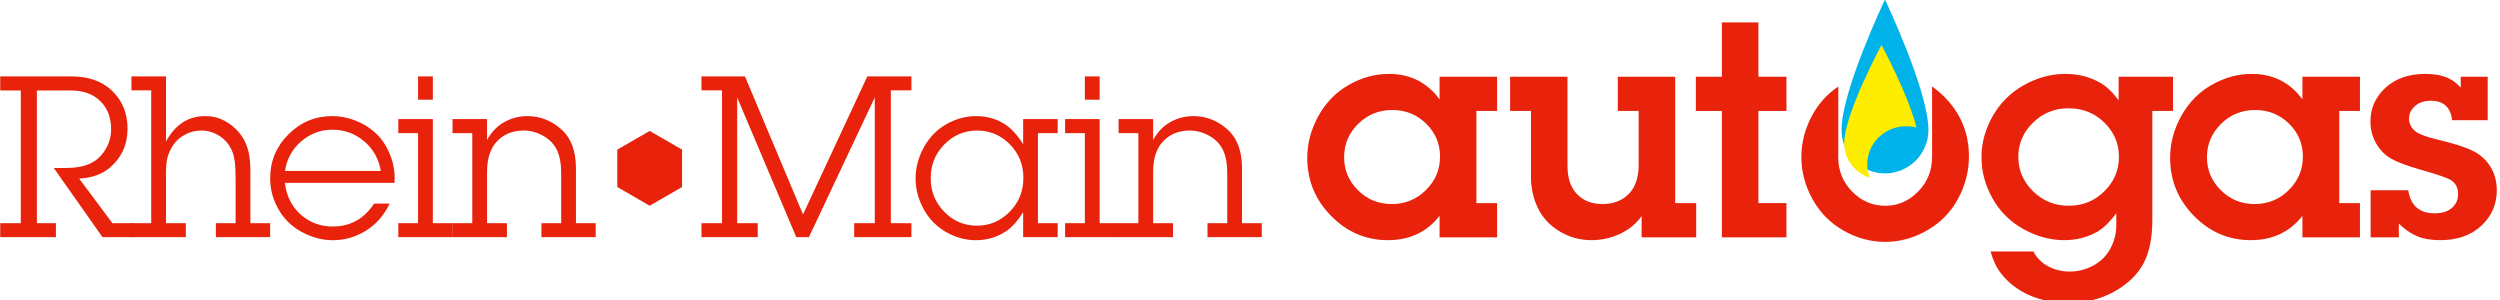
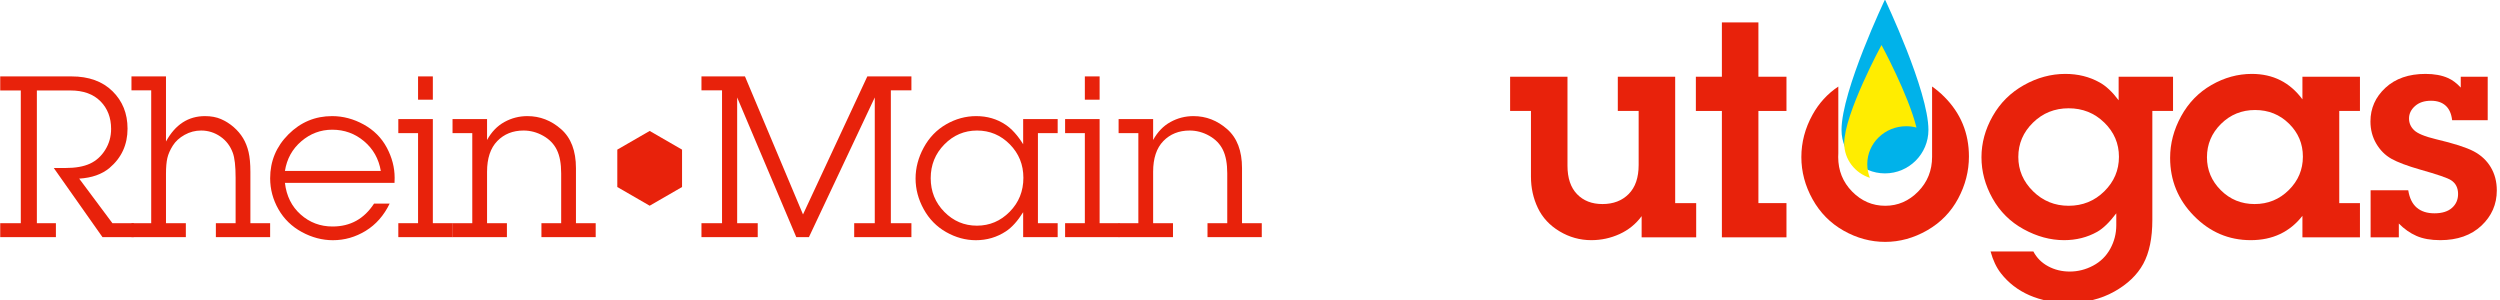
<svg xmlns="http://www.w3.org/2000/svg" width="100%" height="100%" viewBox="0 0 1099 132" version="1.1" xml:space="preserve" style="fill-rule:evenodd;clip-rule:evenodd;stroke-linejoin:round;stroke-miterlimit:2;">
  <g transform="matrix(1,0,0,1,-449.802,-5297.7)">
    <g transform="matrix(1,0,0,1.572,9.073,0.839)">
      <g transform="matrix(1.088,0,0,1.088,-87.55,-163.353)">
        <g transform="matrix(0.445,0,0,0.283,338.219,3049.99)">
          <path d="M452.574,899.247L452.574,911.913L424.13,911.913L379.907,849.121L390.534,849.121C399.621,849.121 407.01,847.815 412.699,845.203C418.387,842.591 423.021,838.423 426.599,832.699C430.177,826.974 431.966,820.605 431.966,813.593C431.966,803.36 428.728,794.988 422.252,788.476C415.776,781.964 406.706,778.708 395.042,778.708L364.558,778.708L364.558,899.247L381.839,899.247L381.839,911.913L331.284,911.913L331.284,899.247L349.96,899.247L349.96,778.708L331.284,778.708L331.284,765.935L396.008,765.935C411.679,765.935 424.076,770.407 433.2,779.352C442.324,788.297 446.885,799.639 446.885,813.378C446.885,827.976 441.411,839.89 430.463,849.121C423.593,854.846 414.434,858.066 402.985,858.781L433.146,899.247L452.574,899.247Z" style="fill:rgb(232,34,11);fill-rule:nonzero;" />
        </g>
        <g transform="matrix(0.445,0,0,0.283,333.929,3049.99)">
          <path d="M491.43,765.935L491.43,825.078C495.652,817.349 500.715,811.571 506.618,807.743C512.522,803.914 519.266,802 526.851,802C532.361,802 537.191,802.895 541.342,804.684C545.492,806.473 549.321,808.888 552.827,811.929C556.333,814.97 559.196,818.333 561.414,822.019C563.632,825.704 565.296,829.89 566.405,834.577C567.514,839.264 568.069,845.293 568.069,852.663L568.069,899.247L585.994,899.247L585.994,911.913L536.726,911.913L536.726,899.247L554.652,899.247L554.652,858.03C554.652,847.439 553.793,839.854 552.076,835.275C549.786,829.049 546.011,824.129 540.751,820.516C535.492,816.902 529.678,815.095 523.309,815.095C518.014,815.095 513.023,816.401 508.336,819.013C503.649,821.625 500.071,824.899 497.602,828.834C495.133,832.77 493.487,836.527 492.665,840.105C491.842,843.683 491.43,848.477 491.43,854.488L491.43,899.247L509.463,899.247L509.463,911.913L460.088,911.913L460.088,899.247L478.013,899.247L478.013,778.601L460.088,778.601L460.088,765.935L491.43,765.935Z" style="fill:rgb(232,34,11);fill-rule:nonzero;" />
        </g>
        <g transform="matrix(0.445,0,0,0.283,330.929,3049.99)">
          <path d="M687.105,881.429L701.274,881.429C696.05,892.235 688.805,900.482 679.538,906.171C670.271,911.859 660.343,914.704 649.752,914.704C640.02,914.704 630.592,912.217 621.469,907.244C612.345,902.271 605.279,895.383 600.27,886.582C595.261,877.78 592.756,868.406 592.756,858.459C592.756,842.931 598.284,829.639 609.34,818.584C620.395,807.528 633.616,802 649.001,802C658.947,802 668.518,804.541 677.713,809.621C686.908,814.702 693.885,821.697 698.644,830.605C703.403,839.514 705.782,848.656 705.782,858.03C705.782,859.032 705.746,860.57 705.675,862.646L606.173,862.646C607.533,874.524 612.291,884.095 620.449,891.358C628.607,898.621 638.267,902.253 649.43,902.253C657.516,902.253 664.69,900.518 670.951,897.047C677.212,893.576 682.597,888.371 687.105,881.429ZM693.223,851.805C691.363,840.785 686.3,831.786 678.035,824.809C669.77,817.832 660.128,814.344 649.108,814.344C638.589,814.344 629.233,817.85 621.039,824.863C612.846,831.876 607.891,840.856 606.173,851.805L693.223,851.805Z" style="fill:rgb(232,34,11);fill-rule:nonzero;" />
        </g>
        <g transform="matrix(0.445,0,0,0.283,328.929,3049.99)">
          <path d="M744.96,765.935L744.96,787.08L731.543,787.08L731.543,765.935L744.96,765.935ZM744.96,804.684L744.96,899.247L762.992,899.247L762.992,911.913L713.617,911.913L713.617,899.247L731.543,899.247L731.543,817.457L713.617,817.457L713.617,804.684L744.96,804.684Z" style="fill:rgb(232,34,11);fill-rule:nonzero;" />
        </g>
        <g transform="matrix(0.445,0,0,0.283,327,3049.99)">
          <path d="M798.521,804.684L798.521,823.682C802.528,816.383 807.77,810.945 814.246,807.367C820.722,803.789 827.681,802 835.123,802C846.572,802 856.787,805.954 865.767,813.861C874.748,821.768 879.238,833.557 879.238,849.228L879.238,899.247L897.163,899.247L897.163,911.913L847.896,911.913L847.896,899.247L865.821,899.247L865.821,853.951C865.821,845.15 864.515,838.065 861.903,832.699C859.291,827.332 855.159,823.056 849.506,819.872C843.853,816.687 837.914,815.095 831.688,815.095C821.956,815.095 813.995,818.28 807.806,824.648C801.616,831.017 798.521,840.319 798.521,852.556L798.521,899.247L816.554,899.247L816.554,911.913L767.179,911.913L767.179,899.247L785.104,899.247L785.104,817.457L767.179,817.457L767.179,804.684L798.521,804.684Z" style="fill:rgb(232,34,11);fill-rule:nonzero;" />
        </g>
        <g transform="matrix(0.445,0,0,0.283,339.929,3049.99)">
          <path d="M1136.1,778.601L1136.1,899.247L1154.77,899.247L1154.77,911.913L1102.82,911.913L1102.82,899.247L1121.5,899.247L1121.5,785.041L1061.71,911.913L1050.23,911.913L996.557,785.041L996.557,899.247L1015.23,899.247L1015.23,911.913L964.142,911.913L964.142,899.247L982.818,899.247L982.818,778.601L964.142,778.601L964.142,765.935L1003.64,765.935L1056.34,891.304L1114.74,765.935L1154.77,765.935L1154.77,778.601L1136.1,778.601Z" style="fill:rgb(232,34,11);fill-rule:nonzero;" />
        </g>
        <g transform="matrix(0.445,0,0,0.283,336.929,3049.99)">
          <path d="M1276.38,817.457L1276.38,899.247L1294.31,899.247L1294.31,911.913L1262.97,911.913L1262.97,889.265C1257.96,897.28 1252.74,903.076 1247.3,906.654C1239.14,912.02 1230.05,914.704 1220.03,914.704C1210.73,914.704 1201.75,912.253 1193.09,907.351C1184.43,902.45 1177.63,895.526 1172.7,886.582C1167.76,877.637 1165.29,868.334 1165.29,858.674C1165.29,849.014 1167.76,839.64 1172.7,830.552C1177.63,821.464 1184.41,814.433 1193.04,809.46C1201.66,804.487 1210.77,802 1220.36,802C1230.3,802 1239.14,804.576 1246.87,809.728C1252.59,813.521 1257.96,819.46 1262.97,827.546L1262.97,804.684L1294.31,804.684L1294.31,817.457L1276.38,817.457ZM1263.18,858.03C1263.18,846.08 1259.07,835.937 1250.84,827.6C1242.61,819.264 1232.7,815.095 1221.11,815.095C1209.59,815.095 1199.69,819.299 1191.43,827.707C1183.16,836.115 1179.03,846.33 1179.03,858.352C1179.03,870.374 1183.14,880.571 1191.37,888.943C1199.6,897.315 1209.48,901.501 1221,901.501C1232.52,901.501 1242.43,897.297 1250.73,888.889C1259.03,880.481 1263.18,870.195 1263.18,858.03Z" style="fill:rgb(232,34,11);fill-rule:nonzero;" />
        </g>
        <g transform="matrix(0.445,0,0,0.283,337.447,3049.99)">
          <path d="M1331.23,765.935L1331.23,787.08L1317.82,787.08L1317.82,765.935L1331.23,765.935ZM1331.23,804.684L1331.23,899.247L1349.27,899.247L1349.27,911.913L1299.89,911.913L1299.89,899.247L1317.82,899.247L1317.82,817.457L1299.89,817.457L1299.89,804.684L1331.23,804.684Z" style="fill:rgb(232,34,11);fill-rule:nonzero;" />
        </g>
        <g transform="matrix(0.445,0,0,0.283,335.23,3049.99)">
          <path d="M1384.8,804.684L1384.8,823.682C1388.8,816.383 1394.04,810.945 1400.52,807.367C1407,803.789 1413.95,802 1421.4,802C1432.85,802 1443.06,805.954 1452.04,813.861C1461.02,821.768 1465.51,833.557 1465.51,849.228L1465.51,899.247L1483.44,899.247L1483.44,911.913L1434.17,911.913L1434.17,899.247L1452.1,899.247L1452.1,853.951C1452.1,845.15 1450.79,838.065 1448.18,832.699C1445.57,827.332 1441.43,823.056 1435.78,819.872C1430.13,816.687 1424.19,815.095 1417.96,815.095C1408.23,815.095 1400.27,818.28 1394.08,824.648C1387.89,831.017 1384.8,840.319 1384.8,852.556L1384.8,899.247L1402.83,899.247L1402.83,911.913L1353.45,911.913L1353.45,899.247L1371.38,899.247L1371.38,817.457L1353.45,817.457L1353.45,804.684L1384.8,804.684Z" style="fill:rgb(232,34,11);fill-rule:nonzero;" />
        </g>
        <g transform="matrix(0.668,0,3.50082e-17,0.425,527.434,2175.05)">
          <path d="M330.26,2601.69L349.842,2612.99L349.842,2635.6L330.26,2646.91L310.678,2635.6L310.678,2612.99L330.26,2601.69Z" style="fill:rgb(232,34,11);" />
        </g>
      </g>
    </g>
    <g transform="matrix(1,0,0,1.572,9.073,0.839)">
      <g transform="matrix(0.642,0,0,0.409,803.064,3062.9)">
-         <path d="M446.563,825.507L446.563,888.514L460.732,888.514L460.732,911.913L421.339,911.913L421.339,897.208C417.046,902.718 411.947,906.868 406.044,909.659C400.14,912.45 393.432,913.845 385.918,913.845C370.891,913.845 357.939,908.317 347.062,897.262C336.185,886.206 330.747,872.986 330.747,857.601C330.747,847.726 333.269,838.209 338.314,829.049C343.359,819.89 350.282,812.788 359.084,807.743C367.885,802.698 377.081,800.175 386.669,800.175C393.968,800.175 400.498,801.625 406.258,804.523C412.019,807.421 417.046,811.768 421.339,817.564L421.339,802.108L460.732,802.108L460.732,825.507L446.563,825.507ZM421.661,856.742C421.661,847.94 418.495,840.427 412.162,834.201C405.829,827.976 398.083,824.863 388.923,824.863C379.764,824.863 371.982,828.029 365.578,834.362C359.173,840.695 355.971,848.298 355.971,857.171C355.971,865.901 359.138,873.415 365.47,879.712C371.803,886.009 379.514,889.158 388.601,889.158C397.761,889.158 405.561,885.973 412.001,879.605C418.441,873.236 421.661,865.615 421.661,856.742Z" style="fill:rgb(232,34,11);fill-rule:nonzero;" />
-       </g>
+         </g>
    </g>
    <g transform="matrix(1,0,0,1.572,9.073,0.839)">
      <g transform="matrix(0.642,0,0,0.409,805.064,3062.9)">
        <path d="M579.554,802.108L579.554,888.514L593.937,888.514L593.937,911.913L556.584,911.913L556.584,897.423C552.648,902.79 547.621,906.868 541.503,909.659C535.385,912.45 528.927,913.845 522.129,913.845C514.329,913.845 507.066,911.824 500.339,907.781C493.613,903.738 488.675,898.424 485.527,891.841C482.378,885.258 480.804,878.138 480.804,870.481L480.804,825.507L466.528,825.507L466.528,802.108L505.813,802.108L505.813,862.968C505.813,871.411 507.996,877.887 512.361,882.396C516.726,886.904 522.522,889.158 529.749,889.158C537.191,889.158 543.184,886.868 547.728,882.288C552.272,877.708 554.544,871.089 554.544,862.431L554.544,825.507L540.268,825.507L540.268,802.108L579.554,802.108Z" style="fill:rgb(232,34,11);fill-rule:nonzero;" />
      </g>
    </g>
    <g transform="matrix(1,0,0,1.572,9.073,0.839)">
      <g transform="matrix(0.642,0,0,0.409,801.064,3062.9)">
        <path d="M642.775,825.507L642.775,888.514L661.988,888.514L661.988,911.913L617.766,911.913L617.766,825.507L599.948,825.507L599.948,802.108L617.766,802.108L617.766,764.969L642.775,764.969L642.775,802.108L661.988,802.108L661.988,825.507L642.775,825.507Z" style="fill:rgb(232,34,11);fill-rule:nonzero;" />
      </g>
    </g>
    <g transform="matrix(1,0,0,1.572,9.073,0.839)">
      <g transform="matrix(0.642,0,0,0.409,801.064,3062.9)">
        <path d="M761.7,808.795C764.617,810.829 767.409,813.179 770.077,815.847C781.311,827.081 786.929,840.677 786.929,856.635C786.929,866.653 784.46,876.259 779.522,885.455C774.585,894.65 767.518,901.877 758.323,907.137C749.128,912.396 739.557,915.026 729.611,915.026C719.664,915.026 710.165,912.468 701.113,907.351C692.061,902.235 684.976,895.079 679.86,885.884C674.744,876.689 672.185,867.082 672.185,857.064C672.185,846.974 674.726,837.332 679.806,828.137C684.21,820.167 690.106,813.729 697.493,808.823L697.493,854.399C697.437,855.24 697.41,856.092 697.41,856.957C697.41,866.259 700.594,874.148 706.963,880.624C713.331,887.1 720.881,890.338 729.611,890.338C738.269,890.338 745.783,887.1 752.151,880.624C758.52,874.148 761.704,866.223 761.704,856.849C761.704,856.648 761.703,856.446 761.7,856.246L761.7,808.795Z" style="fill:rgb(232,34,11);" />
      </g>
    </g>
    <g transform="matrix(1,0,0,1.572,9.073,0.839)">
      <g transform="matrix(0.642,0,0,0.409,801.064,3062.9)">
        <path d="M801.741,921.573L831.044,921.573C833.334,925.938 836.715,929.32 841.187,931.717C845.66,934.114 850.579,935.313 855.946,935.313C861.528,935.313 866.859,933.971 871.939,931.287C877.02,928.604 880.938,924.758 883.693,919.749C886.448,914.74 887.825,909.373 887.825,903.648L887.825,895.491C883.174,901.645 878.809,905.867 874.73,908.156C867.932,911.949 860.383,913.845 852.082,913.845C842.708,913.845 833.459,911.341 824.335,906.332C815.212,901.323 808.128,894.31 803.083,885.294C798.038,876.277 795.515,866.903 795.515,857.171C795.515,847.439 798.074,838.065 803.19,829.049C808.306,820.033 815.426,812.966 824.55,807.85C833.674,802.734 843.137,800.175 852.941,800.175C861.599,800.175 869.399,802.108 876.34,805.972C880.705,808.333 885.07,812.412 889.435,818.208L889.435,802.108L926.681,802.108L926.681,825.507L912.513,825.507L912.513,899.999C912.513,912.45 910.437,922.468 906.287,930.053C902.137,937.638 895.5,943.971 886.376,949.052C877.253,954.132 866.823,956.673 855.087,956.673C845.141,956.673 836.232,954.955 828.361,951.52C820.489,948.086 813.977,943.077 808.825,936.493C805.748,932.558 803.387,927.584 801.741,921.573ZM889.65,856.849C889.65,847.761 886.305,839.962 879.614,833.45C872.923,826.938 864.784,823.682 855.195,823.682C845.606,823.682 837.466,826.956 830.776,833.504C824.085,840.051 820.74,847.869 820.74,856.957C820.74,865.973 824.103,873.791 830.829,880.41C837.556,887.029 845.678,890.338 855.195,890.338C864.784,890.338 872.923,887.047 879.614,880.463C886.305,873.88 889.65,866.009 889.65,856.849Z" style="fill:rgb(232,34,11);fill-rule:nonzero;" />
      </g>
    </g>
    <g transform="matrix(1,0,0,1.572,9.073,0.839)">
      <g transform="matrix(0.642,0,0,0.409,796.064,3062.9)">
        <path d="M1048.29,825.507L1048.29,888.514L1062.46,888.514L1062.46,911.913L1023.07,911.913L1023.07,897.208C1018.78,902.718 1013.68,906.868 1007.77,909.659C1001.87,912.45 995.162,913.845 987.648,913.845C972.621,913.845 959.669,908.317 948.793,897.262C937.916,886.206 932.477,872.986 932.477,857.601C932.477,847.726 935,838.209 940.045,829.049C945.089,819.89 952.013,812.788 960.814,807.743C969.616,802.698 978.811,800.175 988.4,800.175C995.699,800.175 1002.23,801.625 1007.99,804.523C1013.75,807.421 1018.78,811.768 1023.07,817.564L1023.07,802.108L1062.46,802.108L1062.46,825.507L1048.29,825.507ZM1023.39,856.742C1023.39,847.94 1020.23,840.427 1013.89,834.201C1007.56,827.976 999.813,824.863 990.654,824.863C981.494,824.863 973.713,828.029 967.308,834.362C960.904,840.695 957.701,848.298 957.701,857.171C957.701,865.901 960.868,873.415 967.201,879.712C973.534,886.009 981.244,889.158 990.332,889.158C999.491,889.158 1007.29,885.973 1013.73,879.605C1020.17,873.236 1023.39,865.615 1023.39,856.742Z" style="fill:rgb(232,34,11);fill-rule:nonzero;" />
      </g>
    </g>
    <g transform="matrix(1,0,0,1.572,9.073,0.839)">
      <g transform="matrix(0.642,0,0,0.409,796.064,3062.9)">
        <path d="M1149.94,802.108L1149.94,831.84L1125.58,831.84C1125.08,827.403 1123.59,824.076 1121.12,821.858C1118.65,819.639 1115.31,818.53 1111.09,818.53C1106.51,818.53 1102.86,819.747 1100.14,822.18C1097.42,824.613 1096.06,827.439 1096.06,830.659C1096.06,833.736 1097.2,836.384 1099.49,838.602C1101.78,840.892 1106.79,842.967 1114.52,844.828C1126.68,847.69 1135.29,850.445 1140.34,853.093C1145.38,855.74 1149.28,859.372 1152.04,863.987C1154.79,868.603 1156.17,873.88 1156.17,879.819C1156.17,889.337 1152.64,897.387 1145.6,903.97C1138.55,910.554 1129.15,913.845 1117.42,913.845C1110.98,913.845 1105.56,912.879 1101.16,910.947C1096.76,909.015 1092.73,906.189 1089.08,902.468L1089.08,911.913L1069.76,911.913L1069.76,879.712L1095.52,879.712C1096.38,885.079 1098.33,889.05 1101.37,891.626C1104.41,894.203 1108.44,895.491 1113.45,895.491C1118.67,895.491 1122.68,894.256 1125.47,891.787C1128.26,889.319 1129.65,886.152 1129.65,882.288C1129.65,878.066 1128.05,874.918 1124.83,872.843C1122.54,871.34 1115.56,868.943 1103.89,865.651C1094.88,863.075 1088.24,860.588 1083.98,858.191C1079.73,855.794 1076.27,852.341 1073.62,847.833C1070.98,843.325 1069.65,838.28 1069.65,832.699C1069.65,823.682 1073.07,816.008 1079.9,809.675C1086.74,803.342 1095.88,800.175 1107.33,800.175C1113.34,800.175 1118.46,801.106 1122.68,802.966C1125.68,804.254 1128.62,806.437 1131.48,809.514L1131.48,802.108L1149.94,802.108Z" style="fill:rgb(232,34,11);fill-rule:nonzero;" />
      </g>
    </g>
    <g transform="matrix(1,0,0,1.572,9.073,0.839)">
      <g transform="matrix(1.072,0,0,0.682,-79.51,139.392)">
        <path d="M1258.28,4736.04C1258.28,4736.04 1276.1,4773.47 1276.1,4789.51C1276.1,4799.34 1268.12,4807.33 1258.28,4807.33C1248.44,4807.33 1240.46,4799.34 1240.46,4789.51C1240.46,4773.47 1258.28,4736.04 1258.28,4736.04Z" style="fill:rgb(0,178,234);" />
      </g>
    </g>
    <g transform="matrix(1,0,0,1.572,9.073,0.839)">
      <g transform="matrix(0.92,0,0,0.528,110.219,881.469)">
        <path d="M1252.74,4806.38C1245.61,4803.86 1240.46,4796.62 1240.46,4788.1C1240.46,4772.48 1258.28,4736.04 1258.28,4736.04C1258.28,4736.04 1271.1,4762.26 1274.99,4779.75C1273.43,4779.29 1271.79,4779.04 1270.09,4779.04C1259.82,4779.04 1251.48,4788.04 1251.48,4799.11C1251.48,4801.67 1251.93,4804.12 1252.74,4806.38Z" style="fill:rgb(255,237,0);" />
      </g>
    </g>
  </g>
</svg>